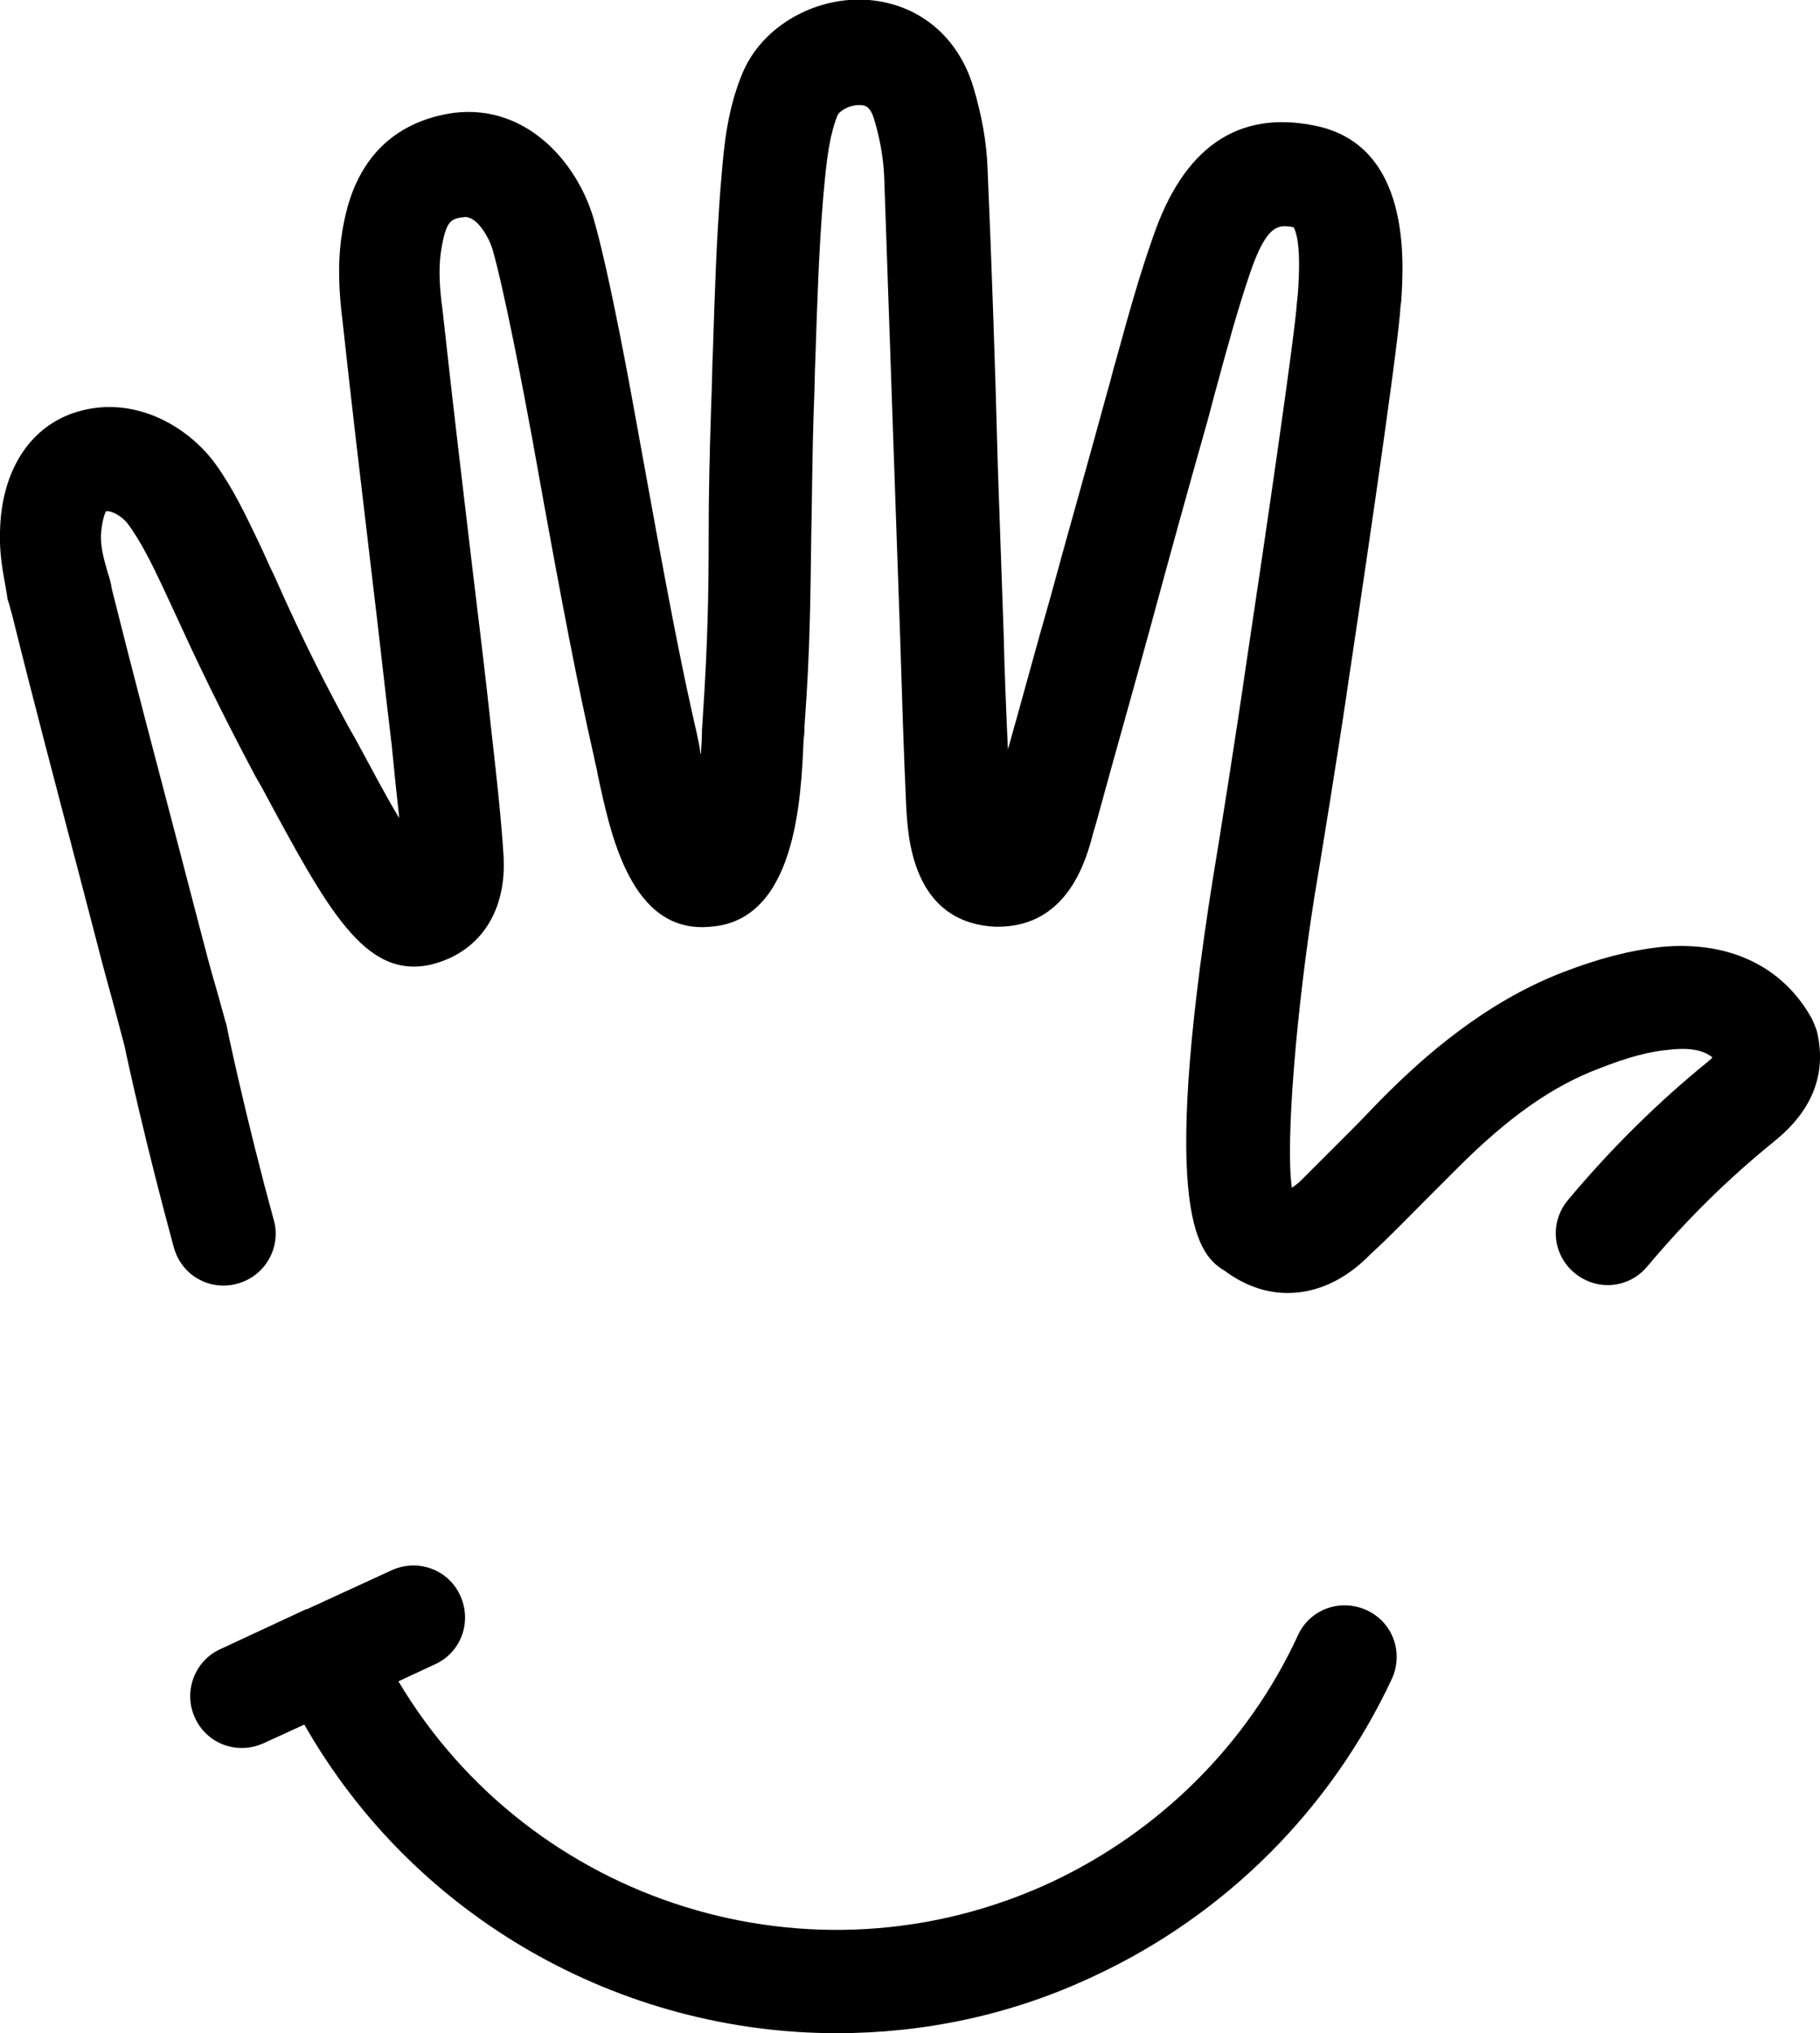
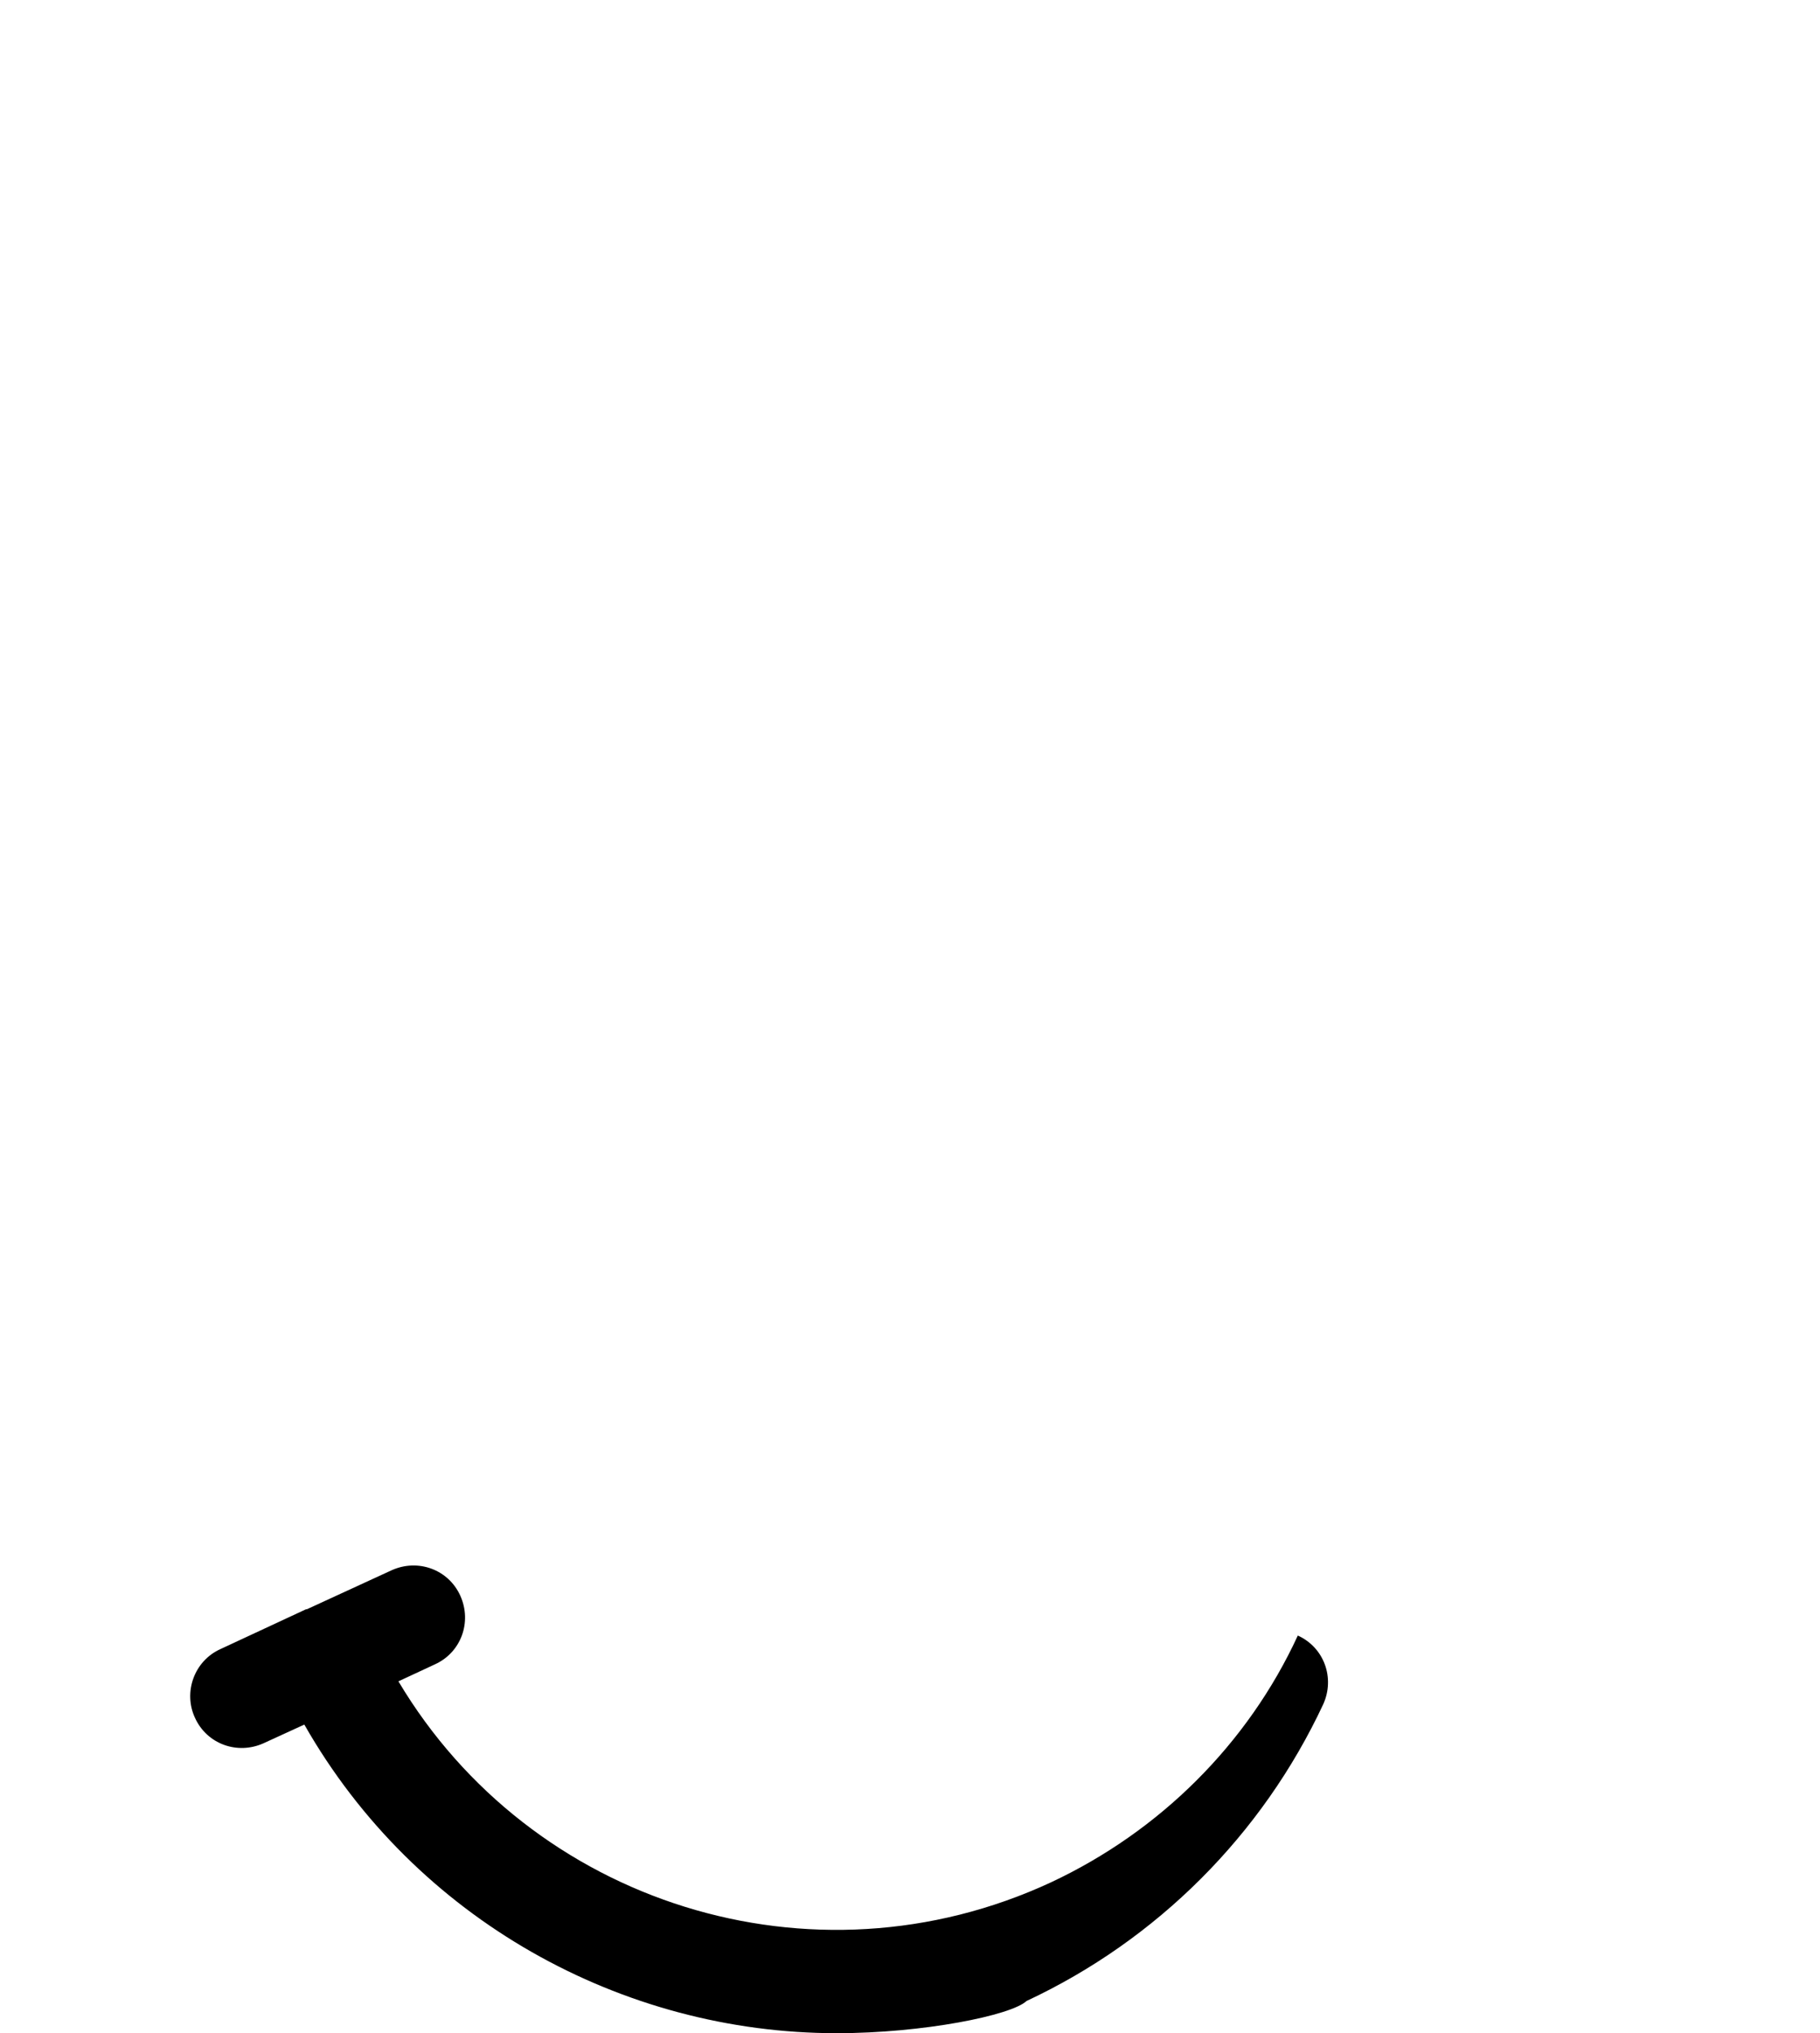
<svg xmlns="http://www.w3.org/2000/svg" version="1.0" id="Ebene_1" x="0px" y="0px" viewBox="0 0 214.7 239.8" enable-background="new 0 0 214.7 239.8" xml:space="preserve">
  <g>
    <g>
      <g>
-         <path d="M151.9,152.5c-2.6,0-5.1-0.9-7.4-2.6c-3-1.8-7.8-6.2-1.4-46.4c0.6-3.5,2.9-18.1,3.9-25.1c2.3-15.3,5.8-39.2,6-42.8     l0.1-0.9c0.4-5.3-0.1-7.2-0.5-7.9c-1.7-0.3-3.1-0.5-5.1,5.3c-1.5,4.4-2.7,8.8-4,13.6c-0.4,1.4-0.7,2.7-1.1,4.1     c-2.3,8.1-4.5,16.1-6.7,24.2c-2.1,7.7-4.3,15.4-6.4,23.1l-0.3,1c-0.8,3.1-2.9,11.2-11.3,11.2c-0.1,0-0.2,0-0.3,0     c-9.9-0.5-10.3-10.8-10.5-14.2c-0.3-6.6-0.5-13.1-0.7-19.6l-0.7-20.1c-0.4-11.6-0.8-23.1-1.2-34.7c-0.1-2.1-0.5-4.4-1.2-6.7     c-0.5-1.6-1.2-1.6-1.6-1.6c-1.2-0.1-2.5,0.7-2.7,1.2c-1,2.5-1.3,5.5-1.6,8.7l-0.1,1.1c-0.5,6.1-0.7,12.4-0.9,18.5     c-0.1,2.1-0.1,4.2-0.2,6.3c-0.2,6-0.2,10.6-0.3,15c-0.1,6.7-0.1,13.1-0.8,22.5c0,0.4,0,0.9-0.1,1.5c-0.3,7-0.9,21.4-11,22.1     c-9.4,0.9-11.8-11-13.3-18c-0.1-0.7-0.3-1.3-0.4-1.9c-1.9-8.4-3.6-16.9-7.3-37.6c-1.1-6-3.3-17.5-4.7-22.4     c-0.5-1.6-1.9-3.9-3.3-3.8c-1.6,0.2-2.2,0.3-2.8,4.2c-0.3,2.1-0.1,4.6,0.2,6.7c1.1,10.1,2.3,20.2,3.5,30.3     c0.8,6.6,1.6,13.1,2.3,19.7c0.6,5.3,1.1,9.8,1.4,14.4c0.4,6.5-2.7,11.3-8.3,12.8c-0.1,0-0.3,0.1-0.4,0.1     c-7.7,1.6-12-6.4-19.8-20.9l-0.8-1.4c-4.3-8.1-7-13.8-9.1-18.4c-0.7-1.5-1.4-3-2-4.3c-1.1-2.3-2.3-4.8-3.9-7     c-0.7-0.9-1.9-1.6-2.6-1.5c-0.2,0.4-0.5,1.3-0.6,2.9c0,1.4,0.3,2.6,0.8,4.3c0.2,0.6,0.4,1.3,0.5,2c2.5,10,5.2,20.2,7.8,30.1     l2.4,9.2c0.7,2.7,1.4,5.4,2.2,8.1l1,3.6c0,0.1,0.1,0.2,0.1,0.3c0,0.1,2.2,10.7,5.6,23.1c0.9,3.2-1,6.6-4.3,7.5     c-3.3,0.9-6.6-1-7.5-4.3c-3.3-12.1-5.5-22.2-5.8-23.7l-0.9-3.4c-0.7-2.7-1.5-5.4-2.2-8.2l-2.4-9.2c-2.6-9.9-5.3-20.1-7.8-30.2     c-0.2-0.6-0.3-1.2-0.5-1.7C0.6,68.5-0.1,66,0,62.8c0.1-7.2,3.5-12.5,9-14.2c6.8-2.1,13.2,1.7,16.4,6.1c2.1,2.9,3.6,6.1,4.9,8.8     c0.7,1.4,1.3,2.9,2.1,4.5c2,4.5,4.5,10,8.7,17.7l0.8,1.4c1.7,3.1,3.5,6.6,5.2,9.4c-0.3-2.7-0.6-5.6-0.9-8.7     c-0.8-6.6-1.5-13.1-2.3-19.7c-1.2-10.1-2.4-20.2-3.5-30.3c-0.4-3.2-0.6-6.6-0.1-10c0.5-3.2,2-12.9,13.3-14.5     C62,12.3,68,19,70,25.7c1.9,6.5,4.5,20.9,5,23.7c3.7,20.5,5.3,28.9,7.2,37.1c0.1,0.6,0.3,1.3,0.4,2.1c0,0.1,0,0.2,0.1,0.3     c0-0.7,0.1-1.5,0.1-2.4c0-0.7,0.1-1.4,0.1-1.8c0.6-9,0.7-14.9,0.7-21.7c0-4.5,0.1-9.2,0.3-15.4c0.1-2.1,0.1-4.2,0.2-6.2     c0.2-6.3,0.4-12.8,0.9-19.3l0.1-1.1c0.3-3.8,0.7-8.1,2.5-12.4c2.3-5.5,8.6-9.1,14.9-8.6c5.9,0.5,10.5,4.3,12.3,10.2     c1,3.3,1.6,6.6,1.7,9.7c0.5,11.6,0.9,23.2,1.2,34.8l0.7,20.1c0.1,4.5,0.3,9.1,0.5,13.6c1.7-6,3.3-12,5-17.9     c2.2-8.1,4.5-16.1,6.7-24.2c0.4-1.3,0.7-2.7,1.1-4c1.3-4.7,2.6-9.5,4.3-14.3c3.6-10.6,10-15,19-13.2     c11.5,2.2,10.6,16.1,10.3,20.7l-0.1,0.8c-0.3,5.3-5.5,39.9-6.1,43.9c-1,7-3.4,21.8-4,25.3c-2.1,13.1-3.5,29.2-2.7,34.6     c0.2-0.2,0.6-0.4,1-0.8c2.1-2.1,4.2-4.2,6.3-6.3c1.2-1.2,2.4-2.5,3.6-3.7c4.5-4.5,11.7-11,21-14.6c4.4-1.7,8-2.6,11.5-3     c7.9-0.8,14.3,2.1,17.8,8.2c0.3,0.5,0.5,1.1,0.7,1.6c1.9,7.5-3.4,11.8-5.1,13.2c-5.3,4.3-10.2,9.1-14.9,14.7     c-2.2,2.6-6,2.9-8.6,0.7c-2.6-2.2-2.9-6-0.7-8.6c5.1-6.1,10.7-11.6,16.5-16.3c0.2-0.2,0.4-0.3,0.5-0.5c-0.9-0.7-2.3-1.2-5-0.9     c-2.4,0.2-5,0.9-8.3,2.2c-5.6,2.1-10.8,5.8-16.8,11.8c-1.2,1.2-2.4,2.4-3.6,3.6c-2.2,2.2-4.3,4.4-6.6,6.5     C158.7,151,155.3,152.5,151.9,152.5z M151,139.6C151,139.6,151,139.6,151,139.6C151,139.6,151,139.6,151,139.6z M47.4,102.6     L47.4,102.6L47.4,102.6z" />
-       </g>
+         </g>
      <g>
        <path d="M40,197.7" />
      </g>
      <g>
-         <path d="M98.7,239.8c-25.3,0-49.7-13.4-62.8-36.4l-4.8,2.2c-3.1,1.4-6.7,0.1-8.1-3c-1.4-3-0.1-6.7,3-8.1l0,0l10.1-4.7     c0,0,0.1,0,0.1,0l10-4.6c3.1-1.4,6.7-0.1,8.1,3c1.4,3.1,0.1,6.7-3,8.1l-4.3,2c15.6,26.2,48.8,36.8,77,23.7     c12.8-6,23.2-16.3,29.1-29.1c1.4-3.1,5-4.4,8.1-3c3.1,1.4,4.4,5,3,8.1c-7.2,15.4-19.6,27.8-35,35     C119.3,237.7,108.9,239.8,98.7,239.8z" />
+         <path d="M98.7,239.8c-25.3,0-49.7-13.4-62.8-36.4l-4.8,2.2c-3.1,1.4-6.7,0.1-8.1-3c-1.4-3-0.1-6.7,3-8.1l0,0l10.1-4.7     c0,0,0.1,0,0.1,0l10-4.6c3.1-1.4,6.7-0.1,8.1,3c1.4,3.1,0.1,6.7-3,8.1l-4.3,2c15.6,26.2,48.8,36.8,77,23.7     c12.8-6,23.2-16.3,29.1-29.1c3.1,1.4,4.4,5,3,8.1c-7.2,15.4-19.6,27.8-35,35     C119.3,237.7,108.9,239.8,98.7,239.8z" />
      </g>
    </g>
  </g>
</svg>